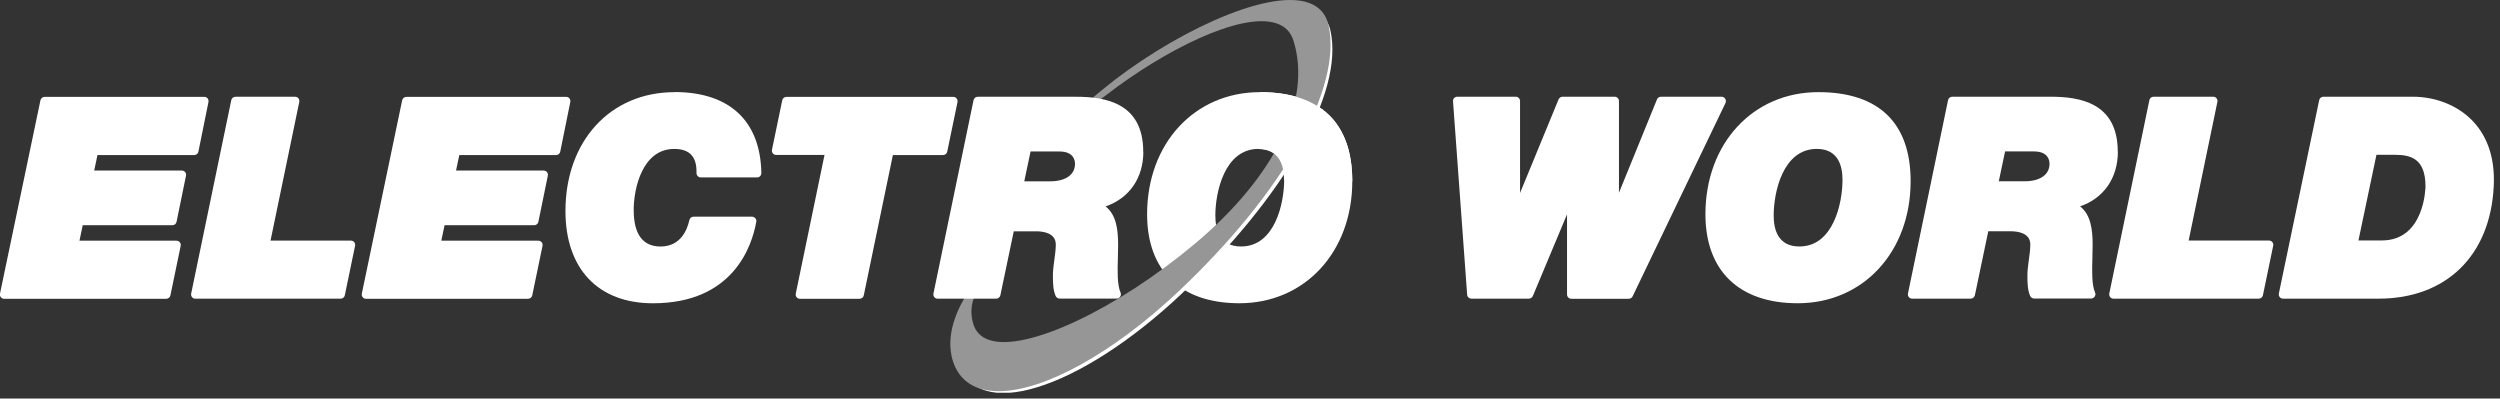
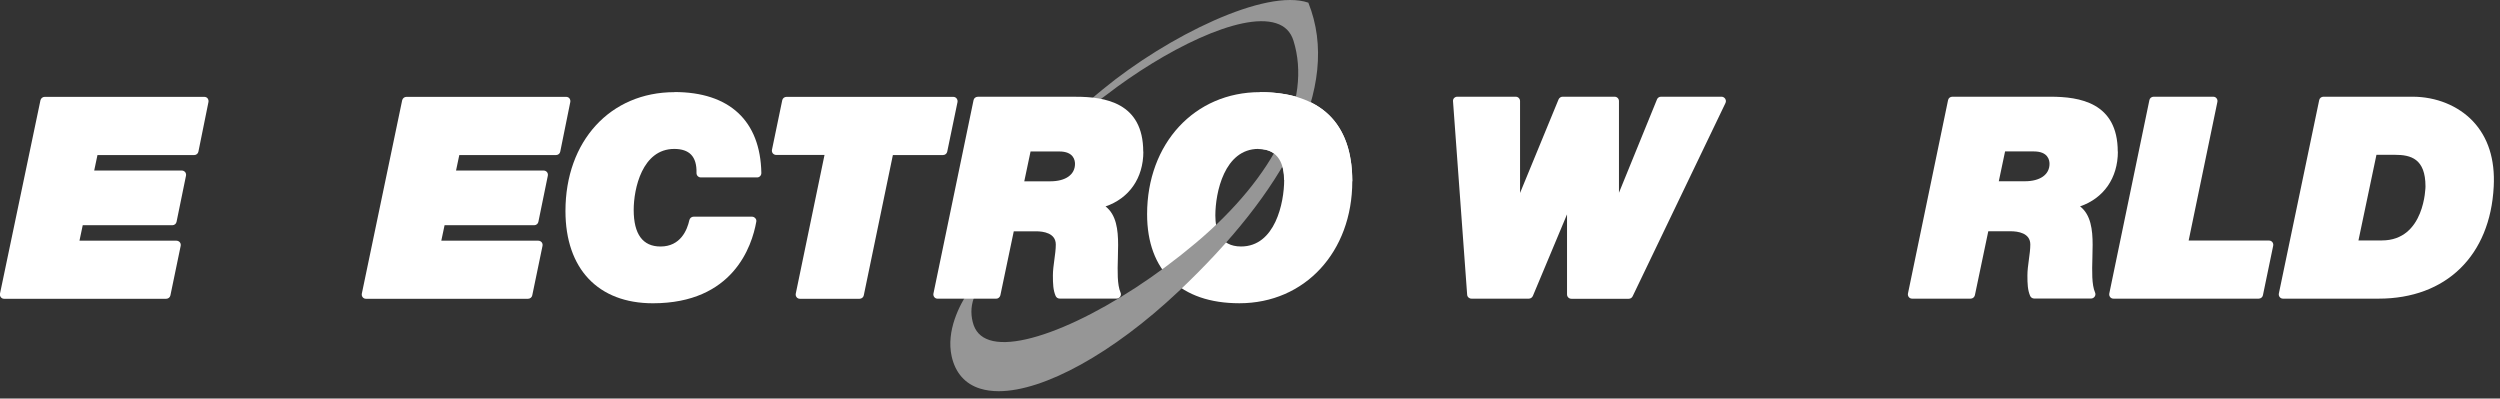
<svg xmlns="http://www.w3.org/2000/svg" width="207" height="33" viewBox="0 0 207 33" fill="none">
  <rect x="0" y="0" width="207" height="33" fill="#333333" stroke="none" />
  <g clip-path="url(#clip0_1335_859)">
    <path d="M204.75 10.028C203.53 8.748 201.71 8.008 199.76 8.008H192.38C192.21 8.008 192.06 8.128 192.03 8.288L188.69 24.298C188.67 24.408 188.69 24.508 188.76 24.598C188.83 24.688 188.93 24.728 189.04 24.728H196.95C202.54 24.728 206.19 21.168 206.48 15.448C206.6 13.188 206.01 11.358 204.75 10.028ZM200.83 15.448C200.83 15.448 200.79 19.908 197.22 19.908H195.28L196.77 12.818H198.3C199.62 12.818 200.83 13.138 200.83 15.438V15.448Z" fill="white" />
    <path d="M187.87 19.918H181.22L183.6 8.438C183.62 8.328 183.6 8.228 183.53 8.138C183.46 8.048 183.36 8.008 183.25 8.008H178.32C178.15 8.008 178 8.128 177.97 8.288L174.65 24.298C174.63 24.408 174.65 24.508 174.72 24.598C174.79 24.688 174.89 24.728 175 24.728H187.02C187.19 24.728 187.34 24.608 187.37 24.448L188.22 20.348C188.24 20.238 188.22 20.138 188.15 20.048C188.08 19.958 187.98 19.918 187.87 19.918Z" fill="white" />
    <path d="M142.85 8.178C142.78 8.078 142.67 8.008 142.55 8.008H137.53C137.38 8.008 137.25 8.098 137.2 8.228L134.05 15.958V8.368C134.05 8.168 133.89 8.008 133.69 8.008H129.38C129.24 8.008 129.11 8.098 129.05 8.228L125.86 15.978V8.368C125.86 8.168 125.7 8.008 125.5 8.008H120.66C120.56 8.008 120.47 8.048 120.4 8.118C120.33 8.188 120.3 8.288 120.31 8.388L121.48 24.398C121.49 24.588 121.65 24.728 121.84 24.728H126.59C126.73 24.728 126.86 24.638 126.92 24.508L129.75 17.748V24.378C129.75 24.578 129.91 24.738 130.11 24.738H134.86C135 24.738 135.12 24.658 135.18 24.538L142.87 8.528C142.92 8.418 142.92 8.288 142.85 8.188V8.178Z" fill="white" />
-     <path d="M150.56 7.629C145.14 7.629 141.21 11.879 141.21 17.739C141.21 22.429 144 25.109 148.85 25.109C154.27 25.109 158.2 20.859 158.2 14.999C158.2 10.179 155.56 7.629 150.56 7.629ZM152.56 14.889C152.56 16.799 151.81 20.409 148.99 20.409C147.23 20.409 146.86 19.019 146.86 17.849C146.86 15.939 147.61 12.329 150.43 12.329C152.19 12.329 152.56 13.719 152.56 14.889Z" fill="white" />
    <path d="M175.35 12.558C175.35 8.478 172.17 8.008 169.77 8.008H161.65C161.48 8.008 161.33 8.128 161.3 8.288L157.98 24.298C157.96 24.408 157.98 24.508 158.05 24.598C158.12 24.688 158.22 24.728 158.33 24.728H163.17C163.34 24.728 163.48 24.608 163.52 24.448L164.63 19.148H166.47C167.08 19.148 168.11 19.288 168.11 20.248C168.11 20.628 168.05 21.078 167.99 21.508C167.93 21.948 167.87 22.398 167.87 22.798C167.87 23.498 167.89 24.028 168.1 24.508C168.16 24.638 168.29 24.718 168.43 24.718H173.14C173.26 24.718 173.37 24.658 173.44 24.558C173.51 24.458 173.52 24.328 173.47 24.218C173.19 23.568 173.22 22.458 173.25 21.368C173.25 21.008 173.27 20.638 173.27 20.278C173.27 19.008 173.12 17.778 172.23 17.088C174.18 16.418 175.36 14.748 175.36 12.548L175.35 12.558ZM169.7 13.568C169.7 14.458 168.92 15.008 167.66 15.008H165.5L166.02 12.538H168.4C169.58 12.538 169.7 13.258 169.7 13.568Z" fill="white" />
    <path d="M104.33 7.629C98.91 7.629 94.98 11.879 94.98 17.739C94.98 22.429 97.77 25.109 102.62 25.109C108.04 25.109 111.97 20.859 111.97 14.999C111.97 10.179 109.33 7.629 104.33 7.629ZM106.33 14.889C106.33 16.799 105.58 20.409 102.76 20.409C101 20.409 100.63 19.019 100.63 17.849C100.63 15.939 101.38 12.329 104.2 12.329C105.96 12.329 106.33 13.719 106.33 14.889Z" fill="white" />
    <path d="M17.2 8.15C17.13 8.07 17.03 8.02 16.92 8.02H3.7C3.53 8.02 3.39 8.14 3.35 8.3L2.64286e-05 24.309C-0.02 24.419 2.64272e-05 24.52 0.07 24.61C0.14 24.7 0.24 24.739 0.35 24.739H13.76C13.93 24.739 14.08 24.619 14.11 24.459L14.96 20.36C14.98 20.25 14.96 20.149 14.89 20.059C14.82 19.98 14.72 19.93 14.61 19.93H6.58L6.85 18.649H14.27C14.44 18.649 14.59 18.529 14.62 18.36L15.4 14.55C15.42 14.44 15.4 14.339 15.33 14.249C15.26 14.169 15.16 14.12 15.05 14.12H7.8L8.07 12.839H16.08C16.25 12.839 16.4 12.72 16.43 12.55L17.26 8.45C17.28 8.35 17.26 8.24 17.19 8.15H17.2Z" fill="white" />
-     <path d="M29.33 20.052C29.26 19.972 29.16 19.922 29.05 19.922H22.4L24.78 8.442C24.8 8.332 24.78 8.232 24.71 8.142C24.64 8.052 24.54 8.012 24.43 8.012H19.5C19.33 8.012 19.18 8.132 19.15 8.292L15.83 24.302C15.81 24.412 15.83 24.512 15.9 24.602C15.97 24.692 16.07 24.732 16.18 24.732H28.2C28.37 24.732 28.52 24.612 28.55 24.452L29.4 20.352C29.42 20.242 29.4 20.142 29.33 20.052Z" fill="white" />
    <path d="M47.16 8.15C47.09 8.07 46.99 8.02 46.88 8.02H33.65C33.48 8.02 33.34 8.14 33.3 8.3L29.96 24.309C29.94 24.419 29.96 24.52 30.03 24.61C30.1 24.7 30.2 24.739 30.31 24.739H43.72C43.89 24.739 44.04 24.619 44.07 24.459L44.92 20.36C44.94 20.25 44.92 20.149 44.85 20.059C44.78 19.98 44.68 19.93 44.57 19.93H36.54L36.81 18.649H44.23C44.4 18.649 44.55 18.529 44.58 18.36L45.36 14.55C45.38 14.44 45.36 14.339 45.29 14.249C45.22 14.169 45.12 14.12 45.01 14.12H37.76L38.03 12.839H46.04C46.21 12.839 46.36 12.72 46.39 12.55L47.22 8.45C47.24 8.35 47.22 8.24 47.15 8.15H47.16Z" fill="white" />
    <path d="M55.85 7.631C50.53 7.631 46.82 11.681 46.82 17.471C46.82 22.261 49.53 25.111 54.06 25.111C60.7 25.111 62.26 20.391 62.62 18.361C62.64 18.261 62.62 18.151 62.54 18.071C62.47 17.991 62.37 17.941 62.27 17.941H57.43C57.26 17.941 57.12 18.061 57.08 18.221C56.9 19.041 56.35 20.411 54.69 20.411C53.22 20.411 52.47 19.391 52.47 17.381C52.47 15.631 53.17 12.331 55.83 12.331C56.45 12.331 56.92 12.491 57.22 12.801C57.54 13.131 57.69 13.641 57.67 14.321C57.67 14.421 57.7 14.511 57.77 14.581C57.84 14.651 57.93 14.691 58.03 14.691H62.69C62.79 14.691 62.88 14.651 62.94 14.581C63.01 14.511 63.04 14.421 63.04 14.321C62.96 10.001 60.4 7.621 55.84 7.621L55.85 7.631Z" fill="white" />
    <path d="M79.21 8.15C79.14 8.07 79.04 8.02 78.93 8.02H65.12C64.95 8.02 64.8 8.14 64.77 8.3L63.92 12.399C63.9 12.509 63.92 12.61 63.99 12.7C64.06 12.78 64.16 12.829 64.27 12.829H68.27L65.89 24.309C65.87 24.419 65.89 24.52 65.96 24.61C66.03 24.7 66.13 24.739 66.24 24.739H71.17C71.34 24.739 71.49 24.619 71.52 24.459L73.93 12.839H78.08C78.25 12.839 78.4 12.72 78.43 12.559L79.28 8.46C79.3 8.35 79.28 8.25 79.21 8.16V8.15Z" fill="white" />
-     <path d="M80.35 24.731C80.77 23.951 81.26 23.371 81.26 23.371C81.26 23.371 80.87 23.661 80.56 24.421C80.4 24.811 80.11 25.931 80.63 27.231C82.17 31.041 91.77 27.291 99.61 20.701C106.98 14.501 109.23 8.151 107.76 3.711C106.32 -0.629 98.16 2.631 91.43 7.751C90.77 8.271 89.98 8.861 90.84 8.171C98.3 2.101 109.1 -2.209 110.16 2.531C111.32 7.721 106.22 16.421 97.81 24.351C89.45 32.241 80.62 35.151 79.44 29.871C78.99 27.841 79.71 25.921 80.35 24.751V24.731Z" fill="white" />
-     <path d="M82.69 32.391C82.14 32.391 81.63 32.321 81.17 32.181C79.92 31.801 79.11 30.881 78.8 29.521C78.32 27.381 79.47 25.231 80.19 24.141C80.47 23.731 81 23.031 81.18 22.811L81.19 22.791C81.19 22.791 81.22 22.751 81.23 22.751L81.58 23.091C81.58 23.091 80.97 23.901 80.73 24.441C80.41 25.161 80.35 25.901 80.54 26.661C80.73 27.431 81.19 27.921 81.94 28.161C84.98 29.141 92.49 25.611 99.03 20.101C105.62 14.551 108.64 8.301 107.1 3.371C106.87 2.631 106.39 2.151 105.65 1.921C102.69 0.981 96.35 4.201 91.62 7.851C90.707 8.557 90.197 8.841 90.09 8.701C89.984 8.561 90.39 8.127 91.31 7.401C96.7 2.971 104.81 -0.989 108.33 0.221C109.23 0.531 109.8 1.161 110 2.081C111.16 7.271 106.28 15.931 97.58 24.131C92.13 29.271 86.42 32.391 82.69 32.391Z" fill="#969696" />
+     <path d="M82.69 32.391C82.14 32.391 81.63 32.321 81.17 32.181C79.92 31.801 79.11 30.881 78.8 29.521C78.32 27.381 79.47 25.231 80.19 24.141C80.47 23.731 81 23.031 81.18 22.811L81.19 22.791C81.19 22.791 81.22 22.751 81.23 22.751L81.58 23.091C81.58 23.091 80.97 23.901 80.73 24.441C80.41 25.161 80.35 25.901 80.54 26.661C80.73 27.431 81.19 27.921 81.94 28.161C84.98 29.141 92.49 25.611 99.03 20.101C105.62 14.551 108.64 8.301 107.1 3.371C106.87 2.631 106.39 2.151 105.65 1.921C102.69 0.981 96.35 4.201 91.62 7.851C90.707 8.557 90.197 8.841 90.09 8.701C89.984 8.561 90.39 8.127 91.31 7.401C96.7 2.971 104.81 -0.989 108.33 0.221C111.16 7.271 106.28 15.931 97.58 24.131C92.13 29.271 86.42 32.391 82.69 32.391Z" fill="#969696" />
    <path d="M111.97 15.009C111.97 12.989 111.51 11.369 110.6 10.159C109.69 8.949 108.26 8.129 106.41 7.799C105.77 7.689 105.07 7.629 104.33 7.629L104.19 12.339C105.95 12.339 106.32 13.729 106.32 14.899L111.97 15.009Z" fill="white" />
    <path d="M94.66 12.562C94.66 8.482 91.47 8.012 89.08 8.012H80.96C80.79 8.012 80.64 8.132 80.61 8.292L77.29 24.302C77.27 24.412 77.29 24.512 77.36 24.602C77.43 24.692 77.53 24.732 77.64 24.732H82.48C82.65 24.732 82.79 24.612 82.83 24.452L83.94 19.152H85.78C86.39 19.152 87.42 19.292 87.42 20.252C87.42 20.632 87.36 21.082 87.3 21.512C87.24 21.952 87.18 22.402 87.18 22.802C87.18 23.502 87.2 24.032 87.41 24.512C87.47 24.642 87.6 24.722 87.74 24.722H92.45C92.57 24.722 92.68 24.662 92.75 24.562C92.82 24.462 92.83 24.332 92.78 24.222C92.5 23.572 92.53 22.452 92.56 21.372C92.57 21.012 92.58 20.642 92.58 20.282C92.58 19.012 92.43 17.782 91.54 17.092C93.49 16.422 94.67 14.752 94.67 12.552L94.66 12.562ZM89.01 13.572C89.01 14.462 88.23 15.012 86.97 15.012H84.81L85.33 12.542H87.71C88.89 12.542 89.01 13.262 89.01 13.572Z" fill="white" />
  </g>
  <defs>
    <clipPath id="clip0_1335_859">
      <rect width="206.49" height="32.52" fill="white" />
    </clipPath>
  </defs>
</svg>